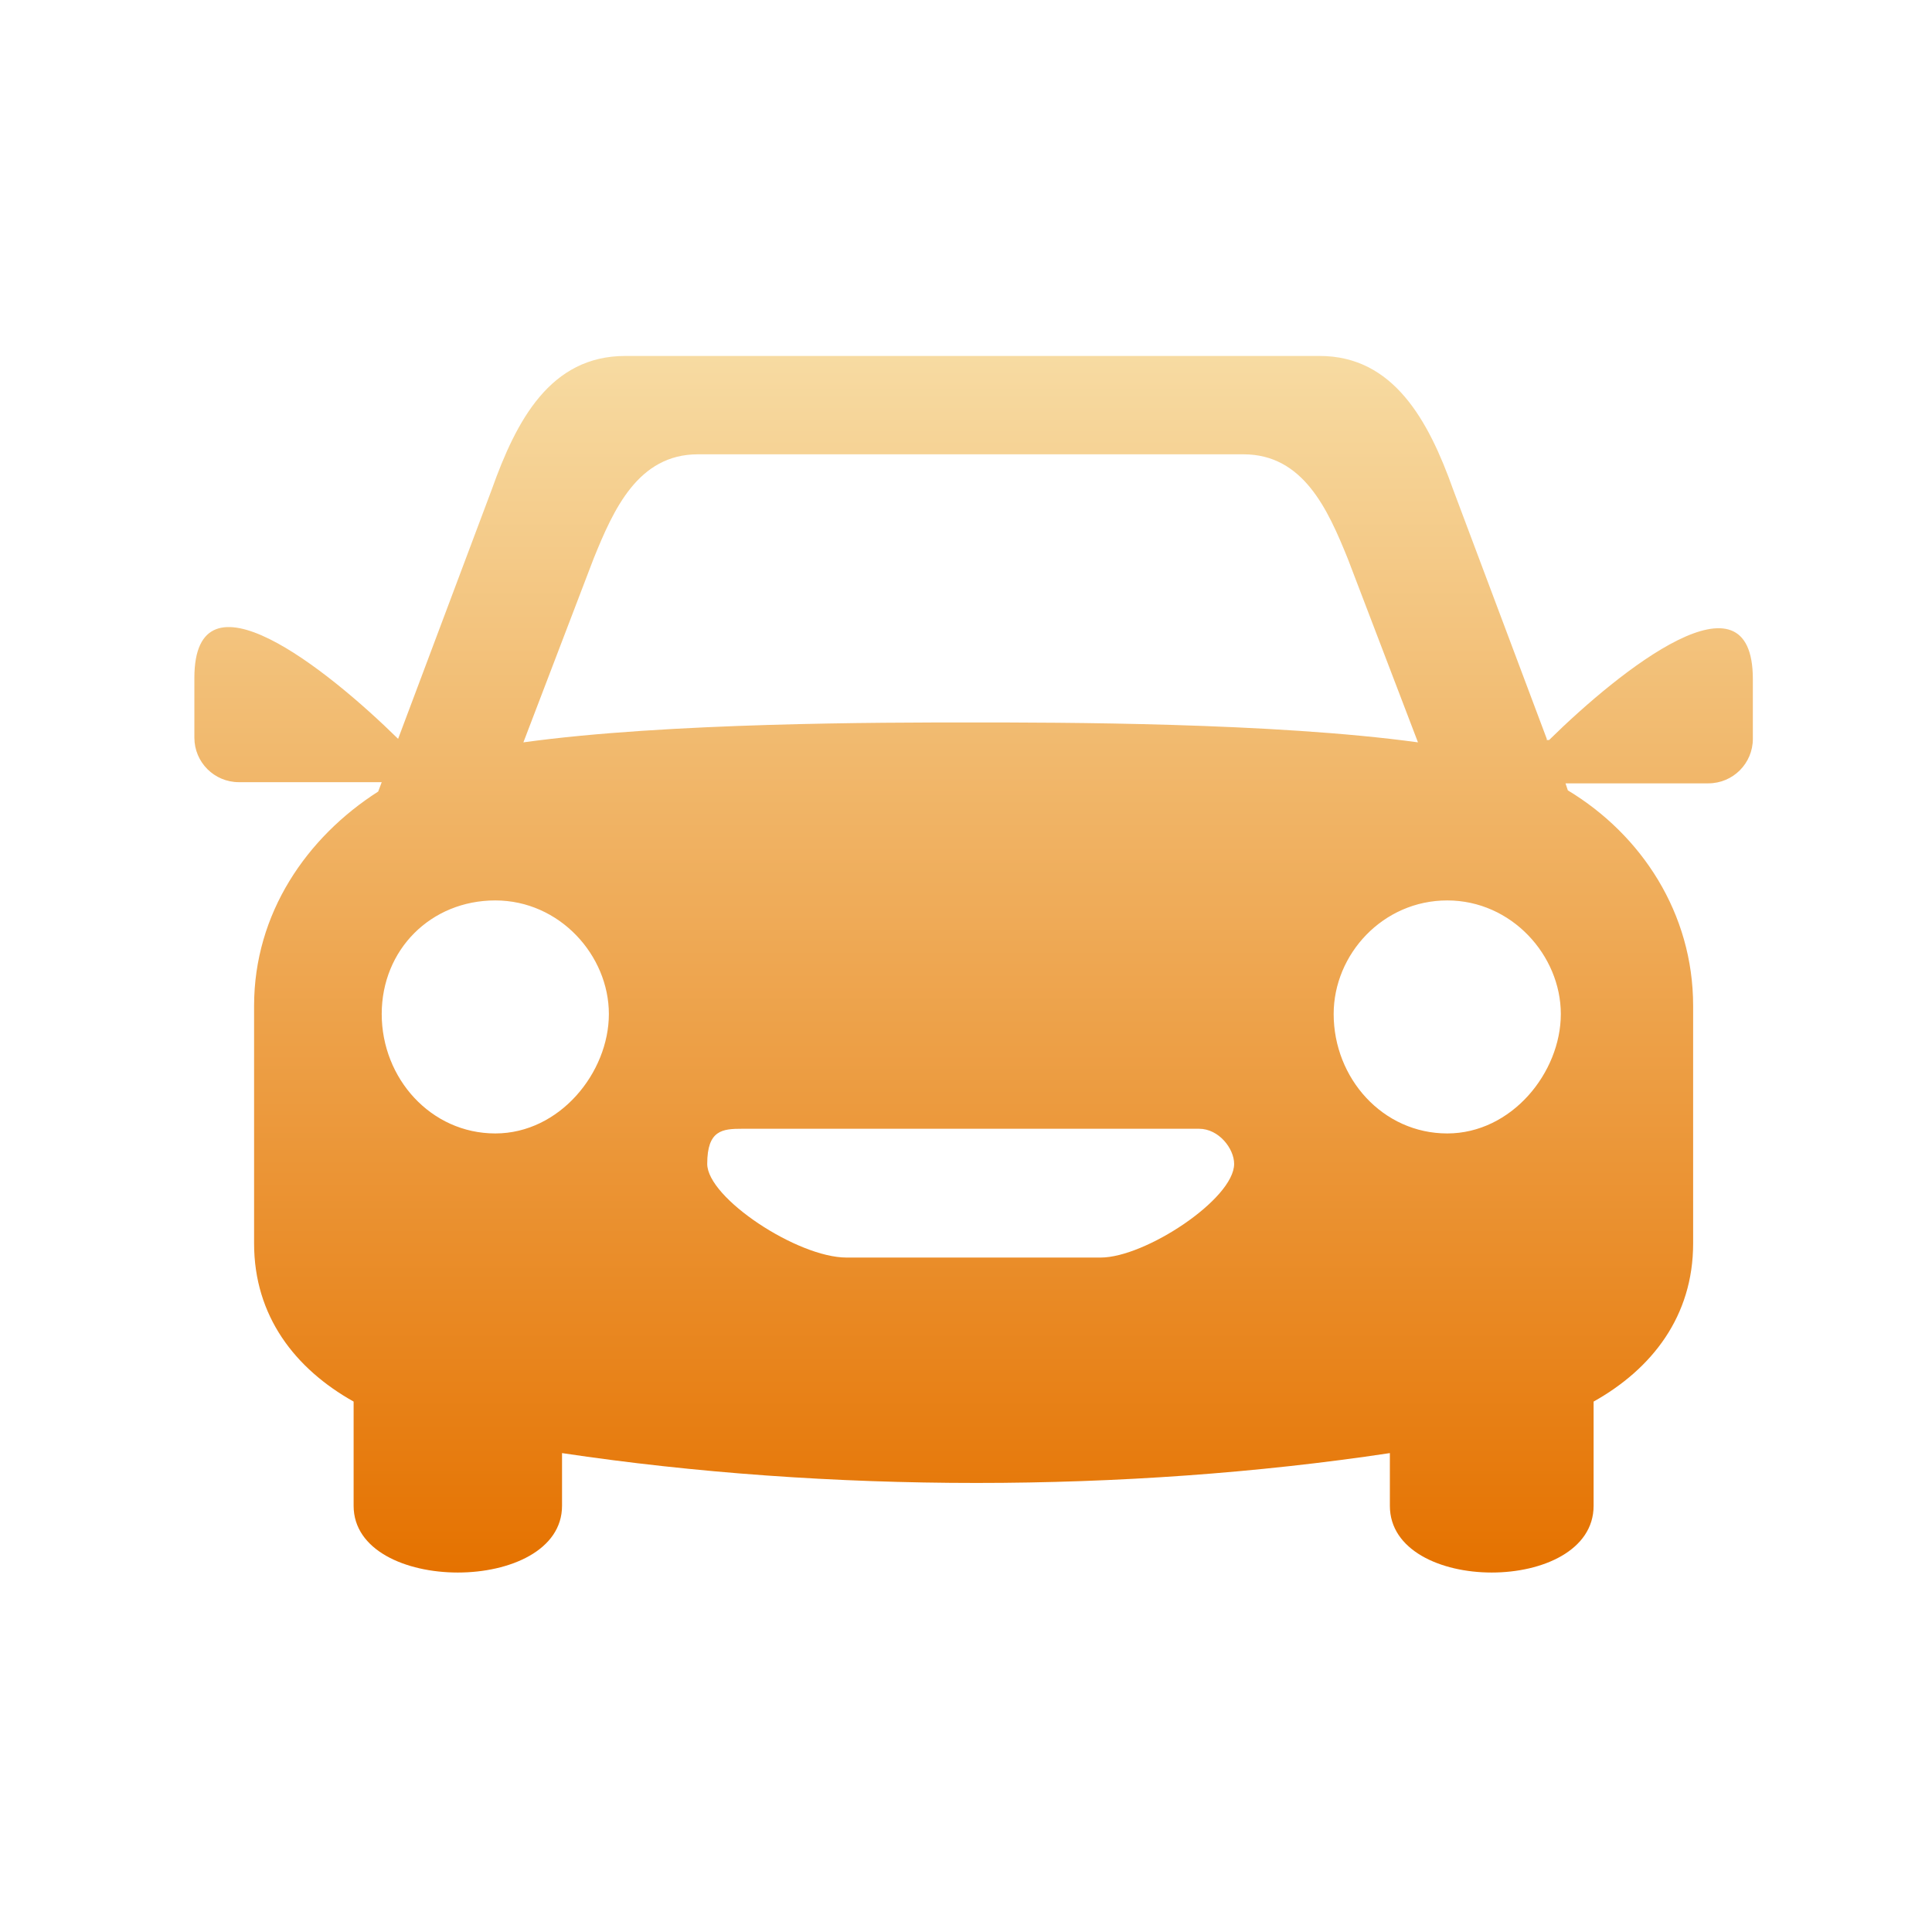
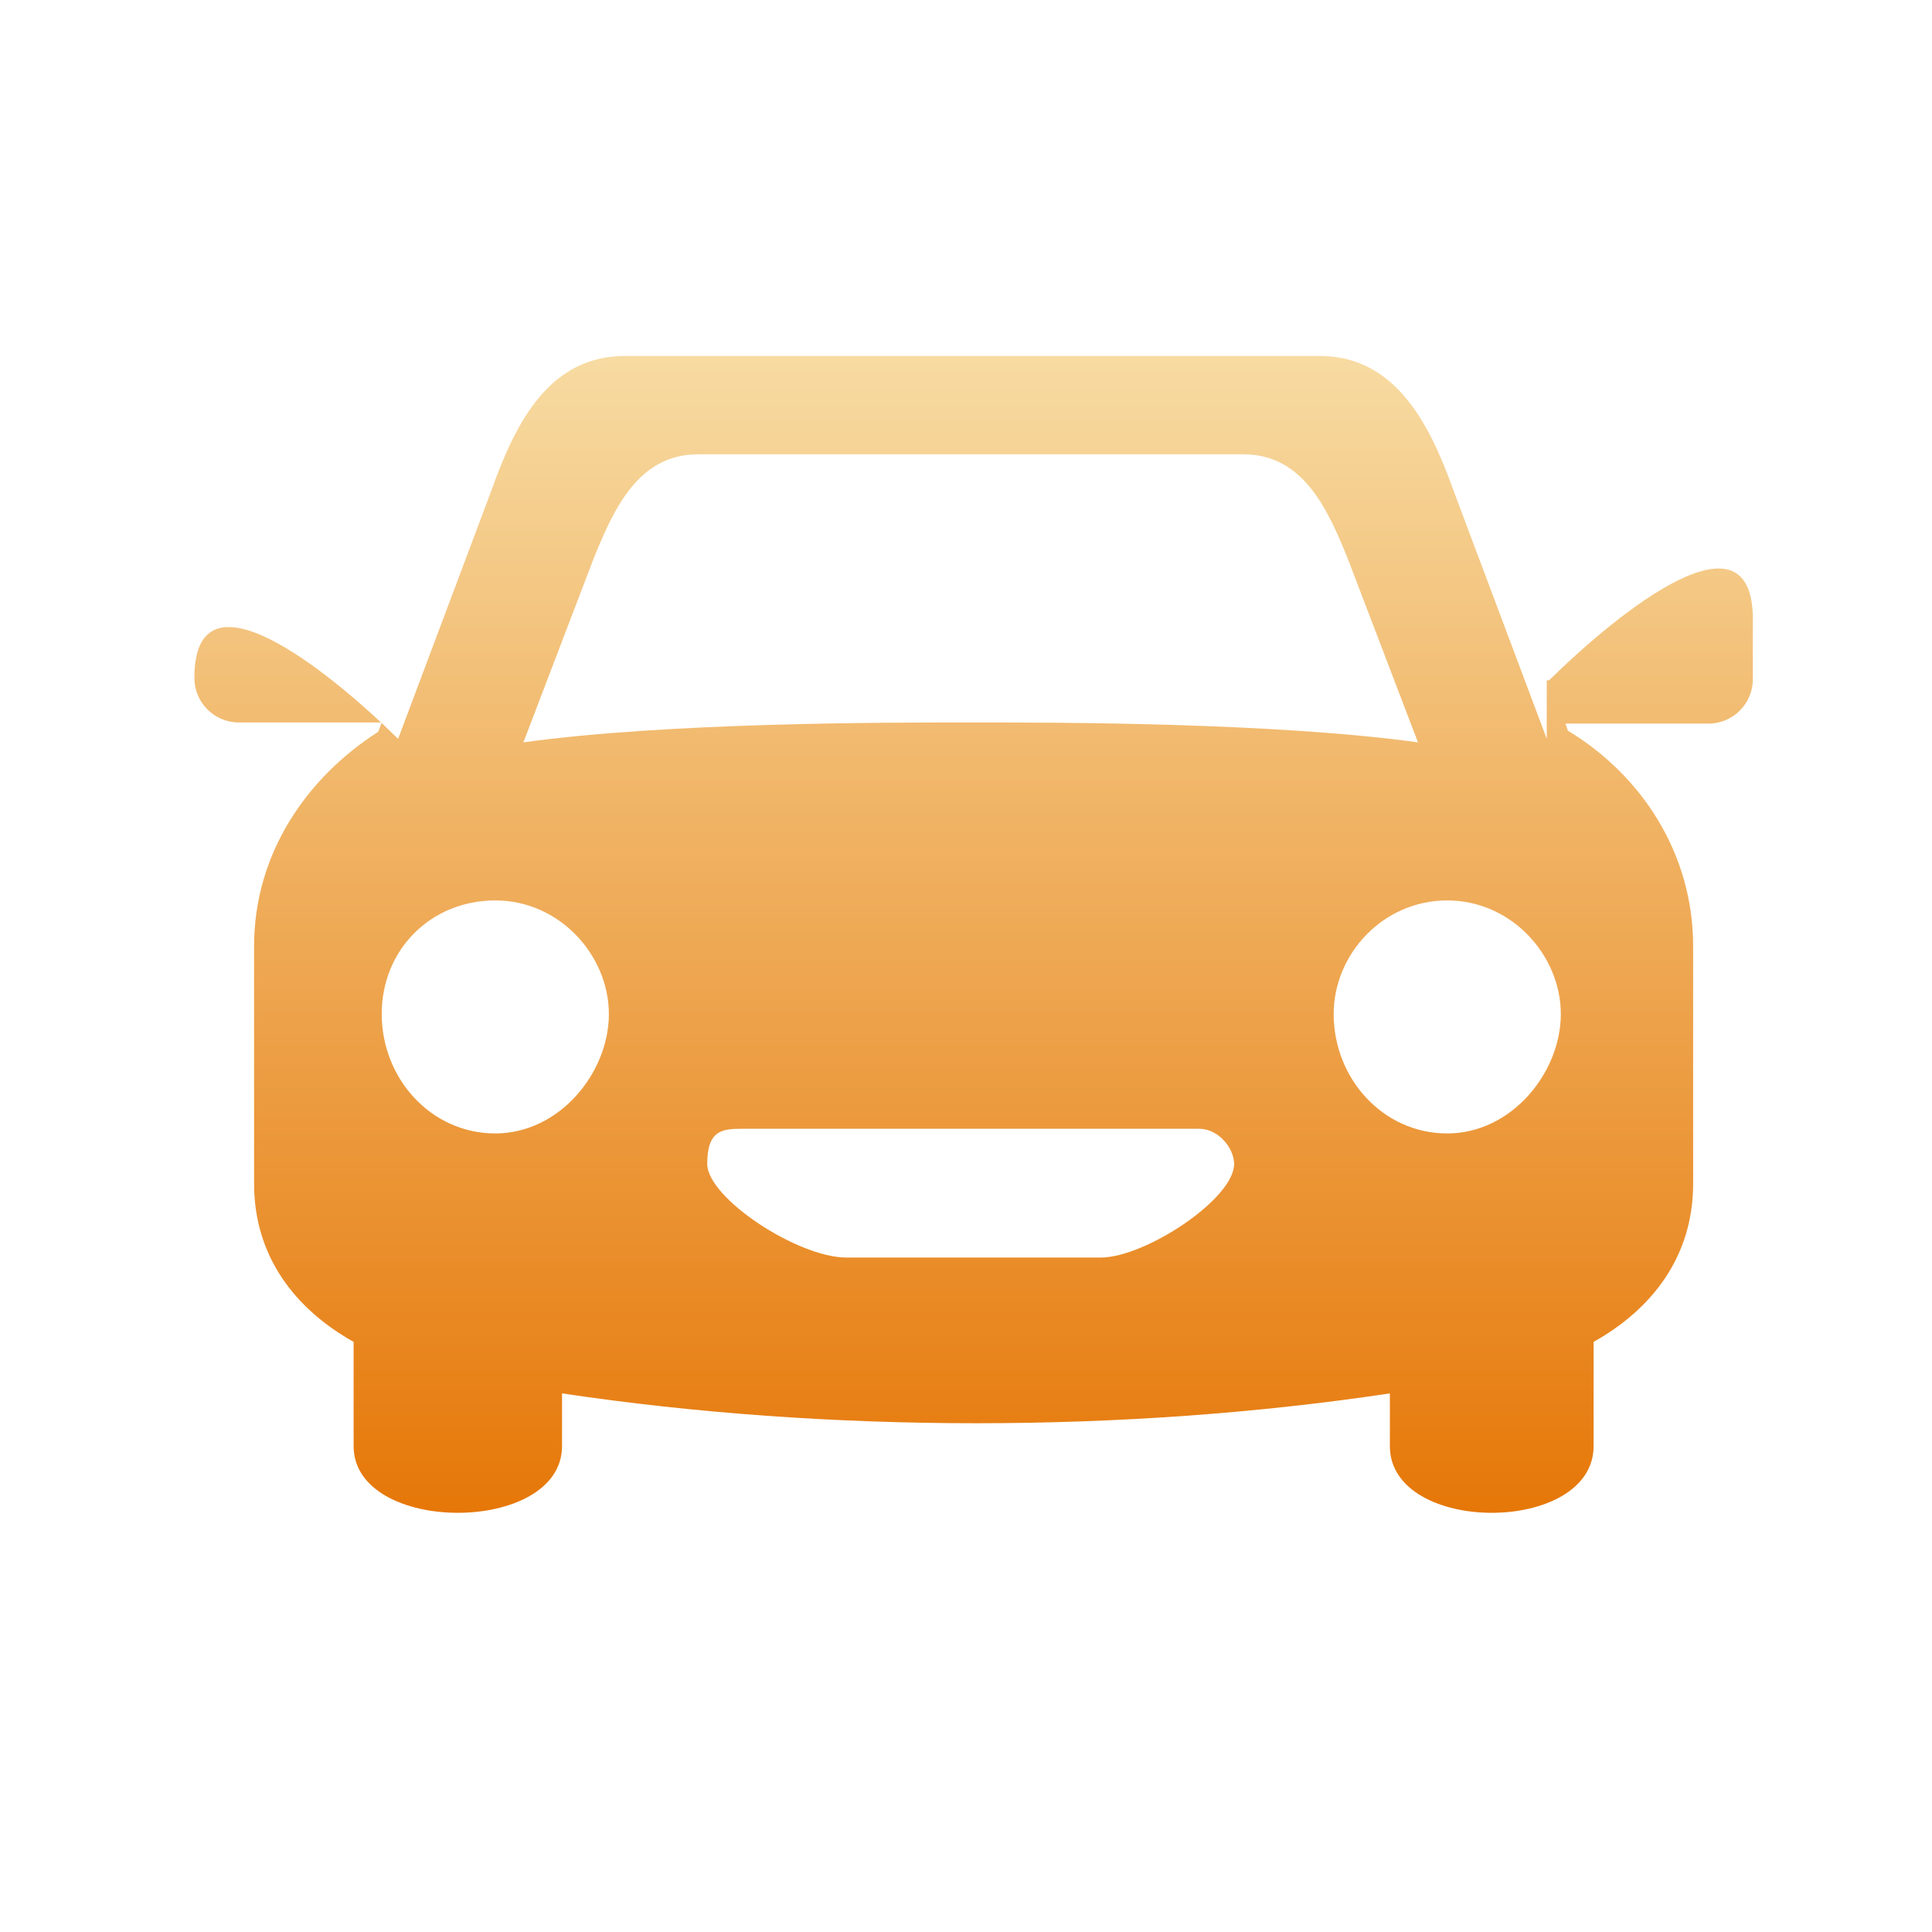
<svg xmlns="http://www.w3.org/2000/svg" id="Layer_1" version="1.1" viewBox="0 0 165 165">
  <defs>
    <style>
      .st0 {
        fill: url(#linear-gradient);
        fill-rule: evenodd;
      }
    </style>
    <linearGradient id="linear-gradient" x1="83.2" y1="134.6" x2="83.2" y2="30.7" gradientTransform="translate(0 165) scale(1 -1)" gradientUnits="userSpaceOnUse">
      <stop offset="0" stop-color="#f7dba2" />
      <stop offset="1" stop-color="#e57200" />
    </linearGradient>
  </defs>
-   <path class="st0" d="M132.1,63.1l-8-21.3c-2.1-5.9-5.1-11.4-11.4-11.4h-59.3c-6.4,0-9.3,5.5-11.4,11.4l-8,21.3c-6.1-6-17.4-15-17.4-5.2v5.1c0,2.1,1.7,3.8,3.8,3.8h12.2l-.3.8c-6.1,3.9-10.6,10.4-10.6,18.3v20.3c0,6.2,3.5,10.7,8.5,13.5v8.9c0,7.6,17.8,7.6,17.8,0v-4.5c22.7,3.4,48.1,3.4,70.7,0v4.5c0,7.6,17.4,7.6,17.4,0v-8.9c5-2.8,8.5-7.3,8.5-13.5v-20.3c0-7.9-4.4-14.6-10.7-18.4l-.2-.6h12.2c2.1,0,3.8-1.7,3.8-3.8v-5.1c0-9.8-11.3-.8-17.4,5.2h-.2ZM50.7,47.7c1.7-4.2,3.8-8.9,8.9-8.9h46.6c5.1,0,7.2,4.7,8.9,8.9l6,15.7c-12.4-1.7-30.7-1.7-38.2-1.7s-25.9,0-38.2,1.7c0,0,6-15.7,6-15.7ZM42.3,96.8c-5.5,0-9.7-4.7-9.7-10.2s4.2-9.7,9.7-9.7,9.7,4.7,9.7,9.7-4.2,10.2-9.7,10.2ZM93.9,107.4h-21.6c-4.2,0-11.9-5.1-11.9-8s1.3-3,3-3h39c1.7,0,3,1.7,3,3,0,3-7.6,8-11.4,8h0ZM113.9,86.6c0-5.1,4.2-9.7,9.7-9.7s9.7,4.7,9.7,9.7-4.2,10.2-9.7,10.2-9.7-4.7-9.7-10.2Z" />
+   <path class="st0" d="M132.1,63.1l-8-21.3c-2.1-5.9-5.1-11.4-11.4-11.4h-59.3c-6.4,0-9.3,5.5-11.4,11.4l-8,21.3c-6.1-6-17.4-15-17.4-5.2c0,2.1,1.7,3.8,3.8,3.8h12.2l-.3.8c-6.1,3.9-10.6,10.4-10.6,18.3v20.3c0,6.2,3.5,10.7,8.5,13.5v8.9c0,7.6,17.8,7.6,17.8,0v-4.5c22.7,3.4,48.1,3.4,70.7,0v4.5c0,7.6,17.4,7.6,17.4,0v-8.9c5-2.8,8.5-7.3,8.5-13.5v-20.3c0-7.9-4.4-14.6-10.7-18.4l-.2-.6h12.2c2.1,0,3.8-1.7,3.8-3.8v-5.1c0-9.8-11.3-.8-17.4,5.2h-.2ZM50.7,47.7c1.7-4.2,3.8-8.9,8.9-8.9h46.6c5.1,0,7.2,4.7,8.9,8.9l6,15.7c-12.4-1.7-30.7-1.7-38.2-1.7s-25.9,0-38.2,1.7c0,0,6-15.7,6-15.7ZM42.3,96.8c-5.5,0-9.7-4.7-9.7-10.2s4.2-9.7,9.7-9.7,9.7,4.7,9.7,9.7-4.2,10.2-9.7,10.2ZM93.9,107.4h-21.6c-4.2,0-11.9-5.1-11.9-8s1.3-3,3-3h39c1.7,0,3,1.7,3,3,0,3-7.6,8-11.4,8h0ZM113.9,86.6c0-5.1,4.2-9.7,9.7-9.7s9.7,4.7,9.7,9.7-4.2,10.2-9.7,10.2-9.7-4.7-9.7-10.2Z" />
</svg>